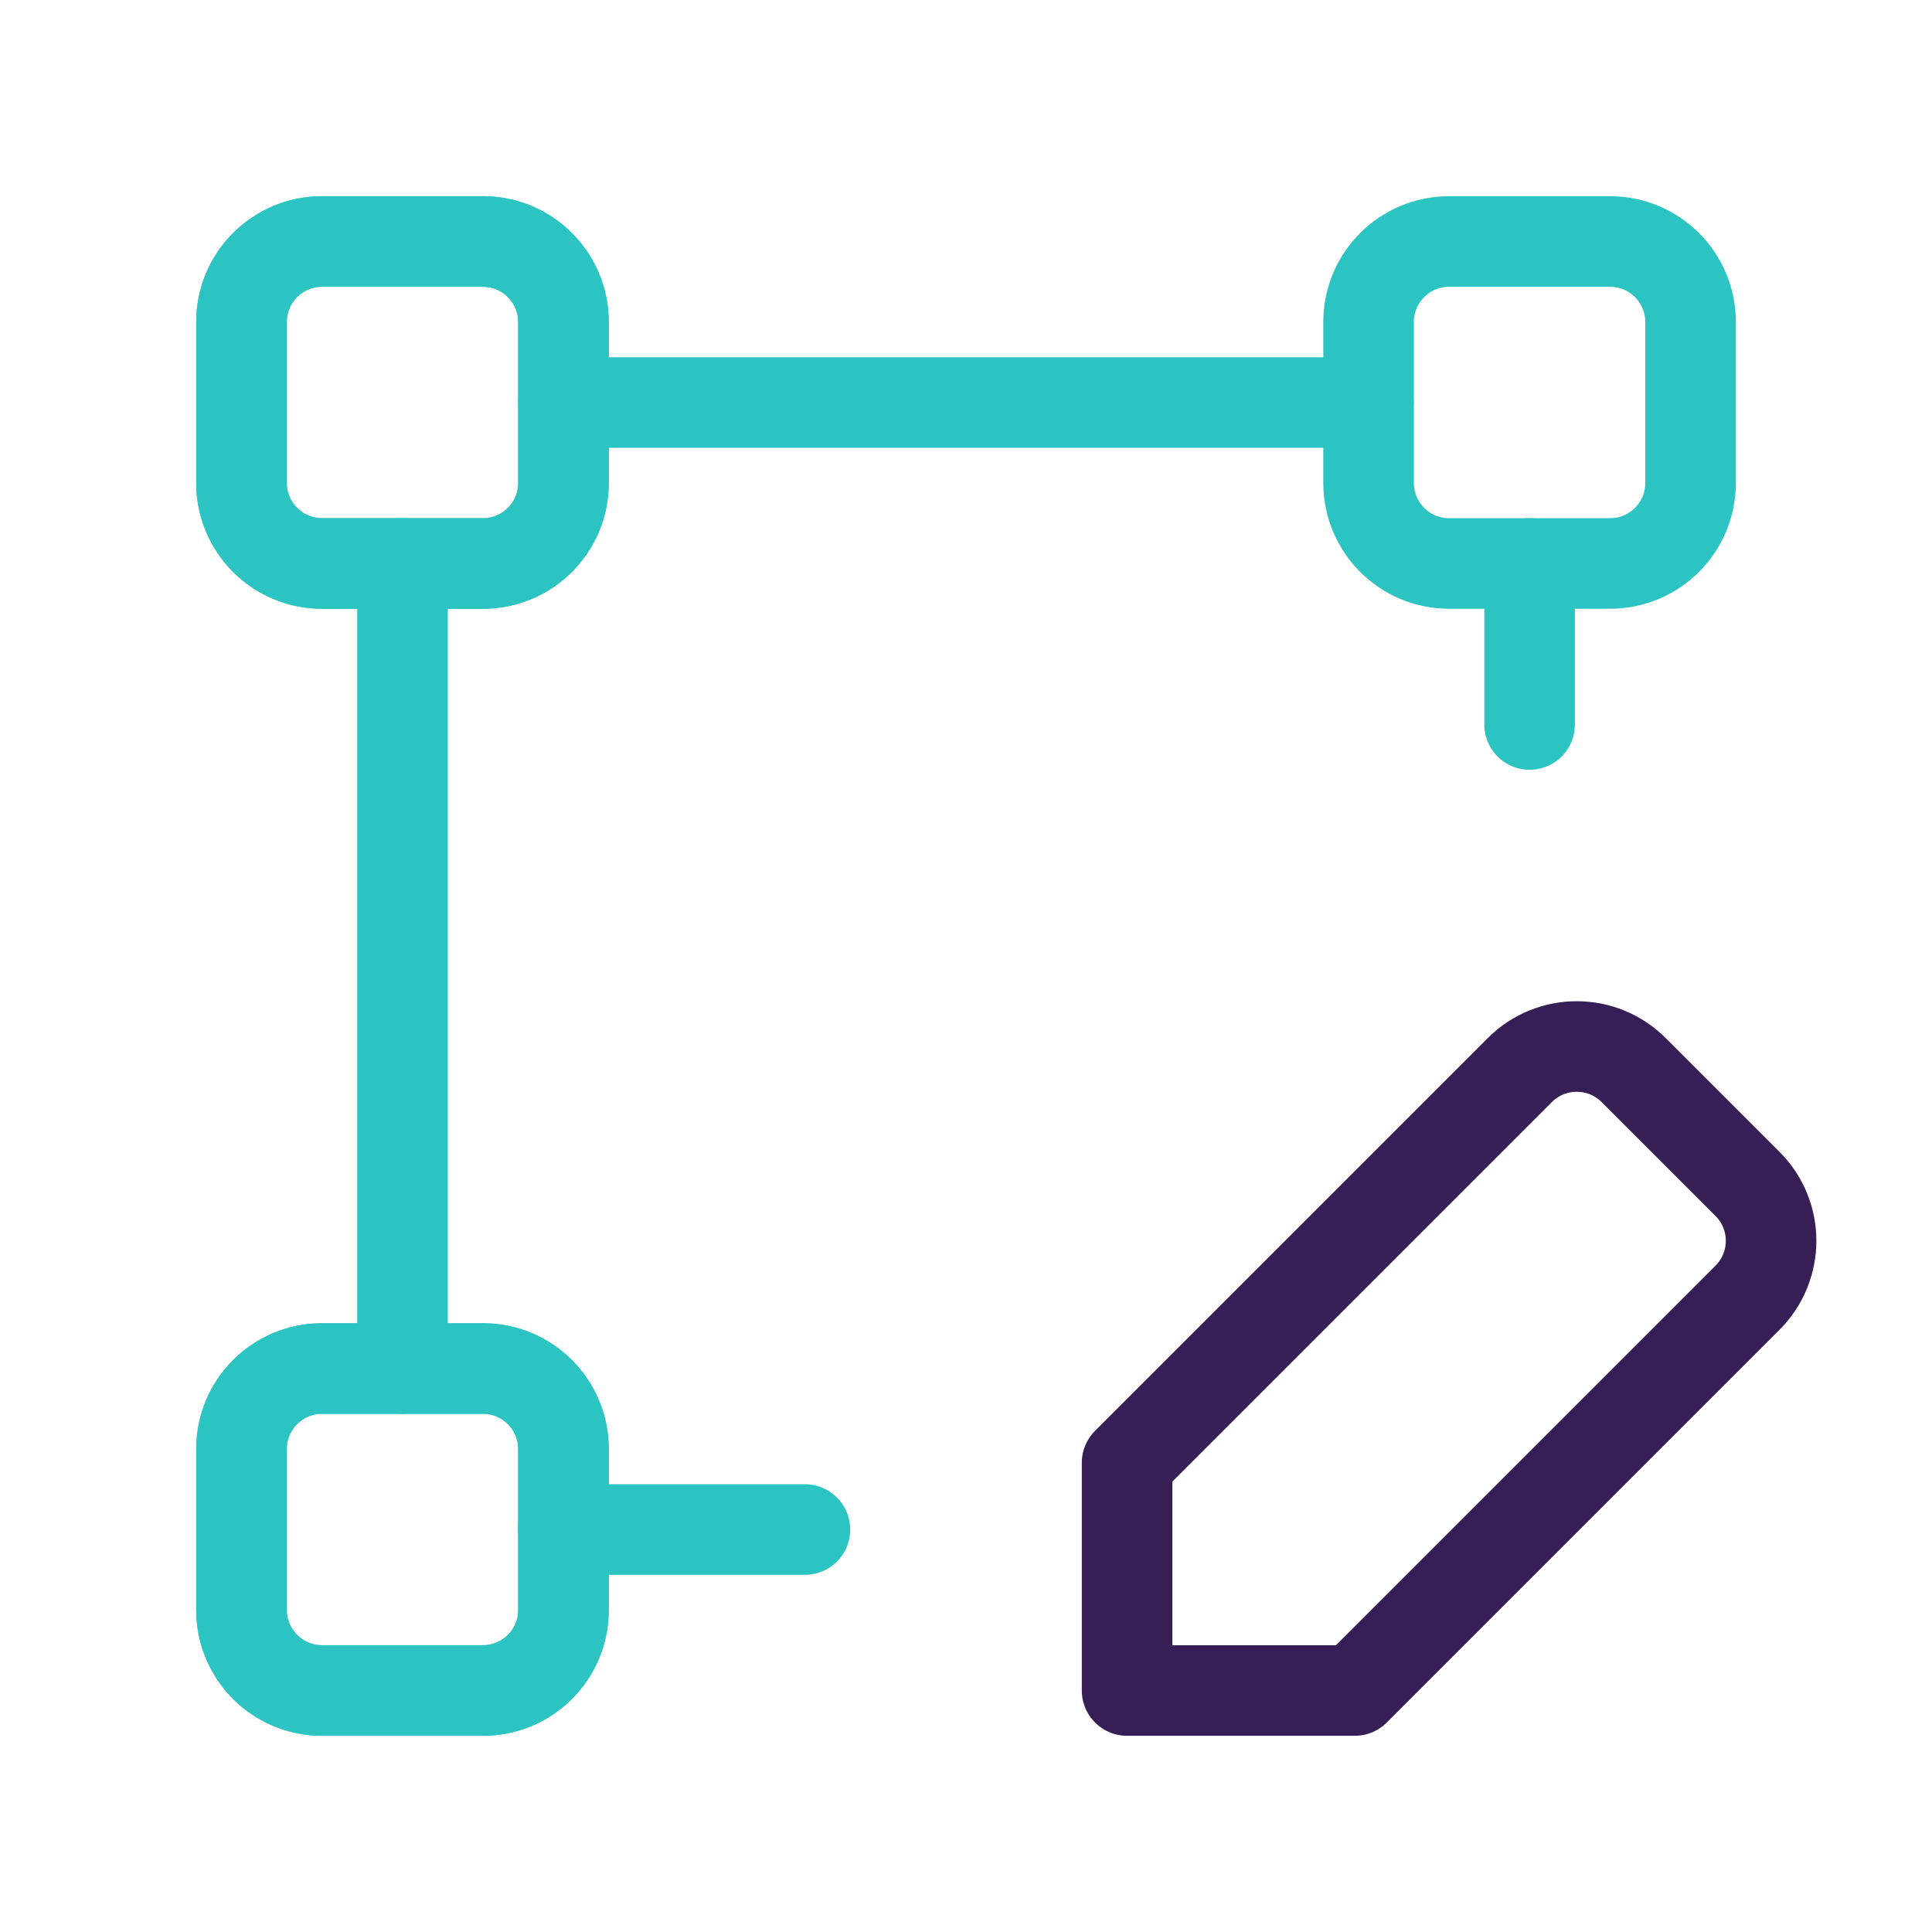
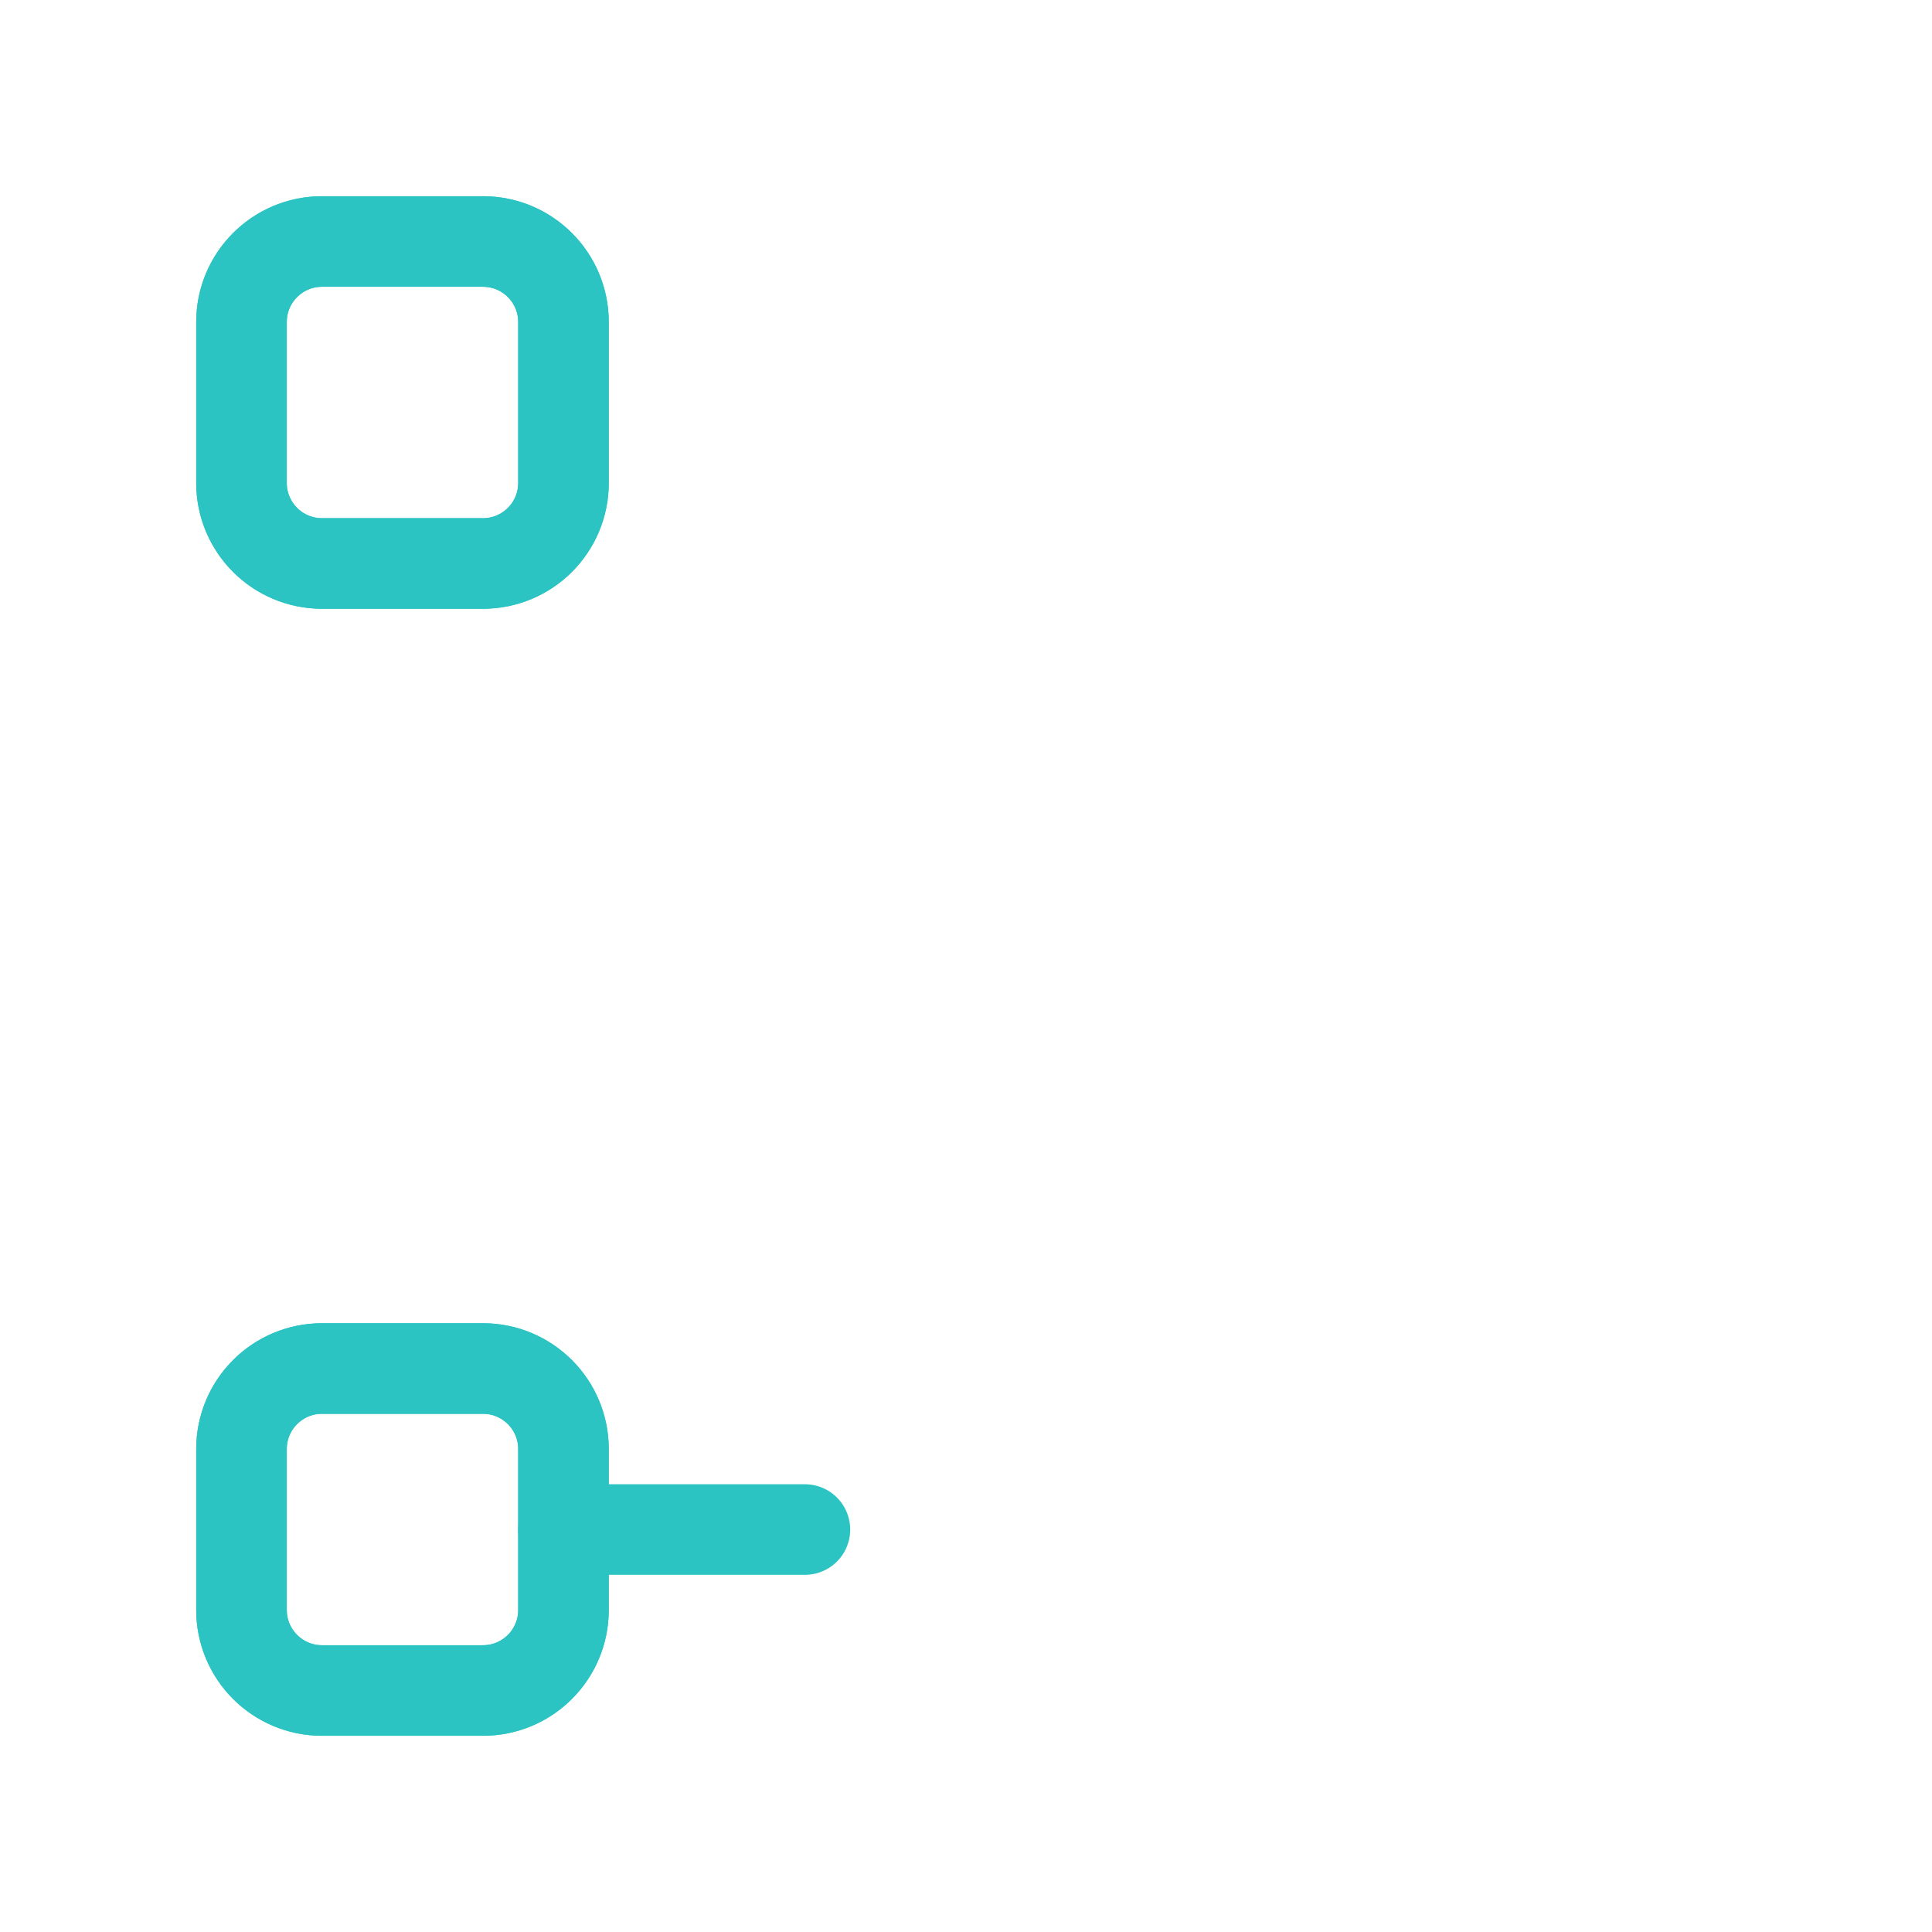
<svg xmlns="http://www.w3.org/2000/svg" width="32" height="32" viewBox="0 0 32 32" fill="none">
-   <path d="M6.667 9.333V22.666" stroke="#2BC4C3" stroke-width="1.5" stroke-linecap="round" stroke-linejoin="round" />
-   <path d="M25.335 12V9.333" stroke="#2BC4C3" stroke-width="1.5" stroke-linecap="round" stroke-linejoin="round" />
  <path fill-rule="evenodd" clip-rule="evenodd" d="M8 28H5.333C4.597 28 4 27.403 4 26.667V24C4 23.264 4.597 22.667 5.333 22.667H8C8.736 22.667 9.333 23.264 9.333 24V26.667C9.333 27.403 8.736 28 8 28Z" stroke="#2BC4C3" stroke-width="1.5" stroke-linecap="round" stroke-linejoin="round" />
  <path fill-rule="evenodd" clip-rule="evenodd" d="M8 28H5.333C4.597 28 4 27.403 4 26.667V24C4 23.264 4.597 22.667 5.333 22.667H8C8.736 22.667 9.333 23.264 9.333 24V26.667C9.333 27.403 8.736 28 8 28Z" stroke="#2BC4C3" stroke-width="1.5" stroke-linecap="round" stroke-linejoin="round" />
-   <path fill-rule="evenodd" clip-rule="evenodd" d="M26.668 9.333H24.001C23.265 9.333 22.668 8.736 22.668 8V5.333C22.668 4.597 23.265 4 24.001 4H26.668C27.404 4 28.001 4.597 28.001 5.333V8C28.001 8.736 27.404 9.333 26.668 9.333Z" stroke="#2BC4C3" stroke-width="1.5" stroke-linecap="round" stroke-linejoin="round" />
  <path fill-rule="evenodd" clip-rule="evenodd" d="M8 9.333H5.333C4.597 9.333 4 8.736 4 8V5.333C4 4.597 4.597 4 5.333 4H8C8.736 4 9.333 4.597 9.333 5.333V8C9.333 8.736 8.736 9.333 8 9.333Z" stroke="#2BC4C3" stroke-width="1.5" stroke-linecap="round" stroke-linejoin="round" />
  <path fill-rule="evenodd" clip-rule="evenodd" d="M8 9.333H5.333C4.597 9.333 4 8.736 4 8V5.333C4 4.597 4.597 4 5.333 4H8C8.736 4 9.333 4.597 9.333 5.333V8C9.333 8.736 8.736 9.333 8 9.333Z" stroke="#2BC4C3" stroke-width="1.5" stroke-linecap="round" stroke-linejoin="round" />
  <path d="M9.332 25.334H13.332" stroke="#2BC4C3" stroke-width="1.5" stroke-linecap="round" stroke-linejoin="round" />
-   <path d="M22.665 6.667H9.332" stroke="#2BC4C3" stroke-width="1.5" stroke-linecap="round" stroke-linejoin="round" />
-   <path fill-rule="evenodd" clip-rule="evenodd" d="M18.668 28H22.439L28.944 21.495C29.465 20.973 29.465 20.129 28.944 19.609L27.059 17.724C26.537 17.203 25.693 17.203 25.173 17.724L18.668 24.229V28H18.668Z" stroke="#371E56" stroke-width="1.5" stroke-linecap="round" stroke-linejoin="round" />
</svg>